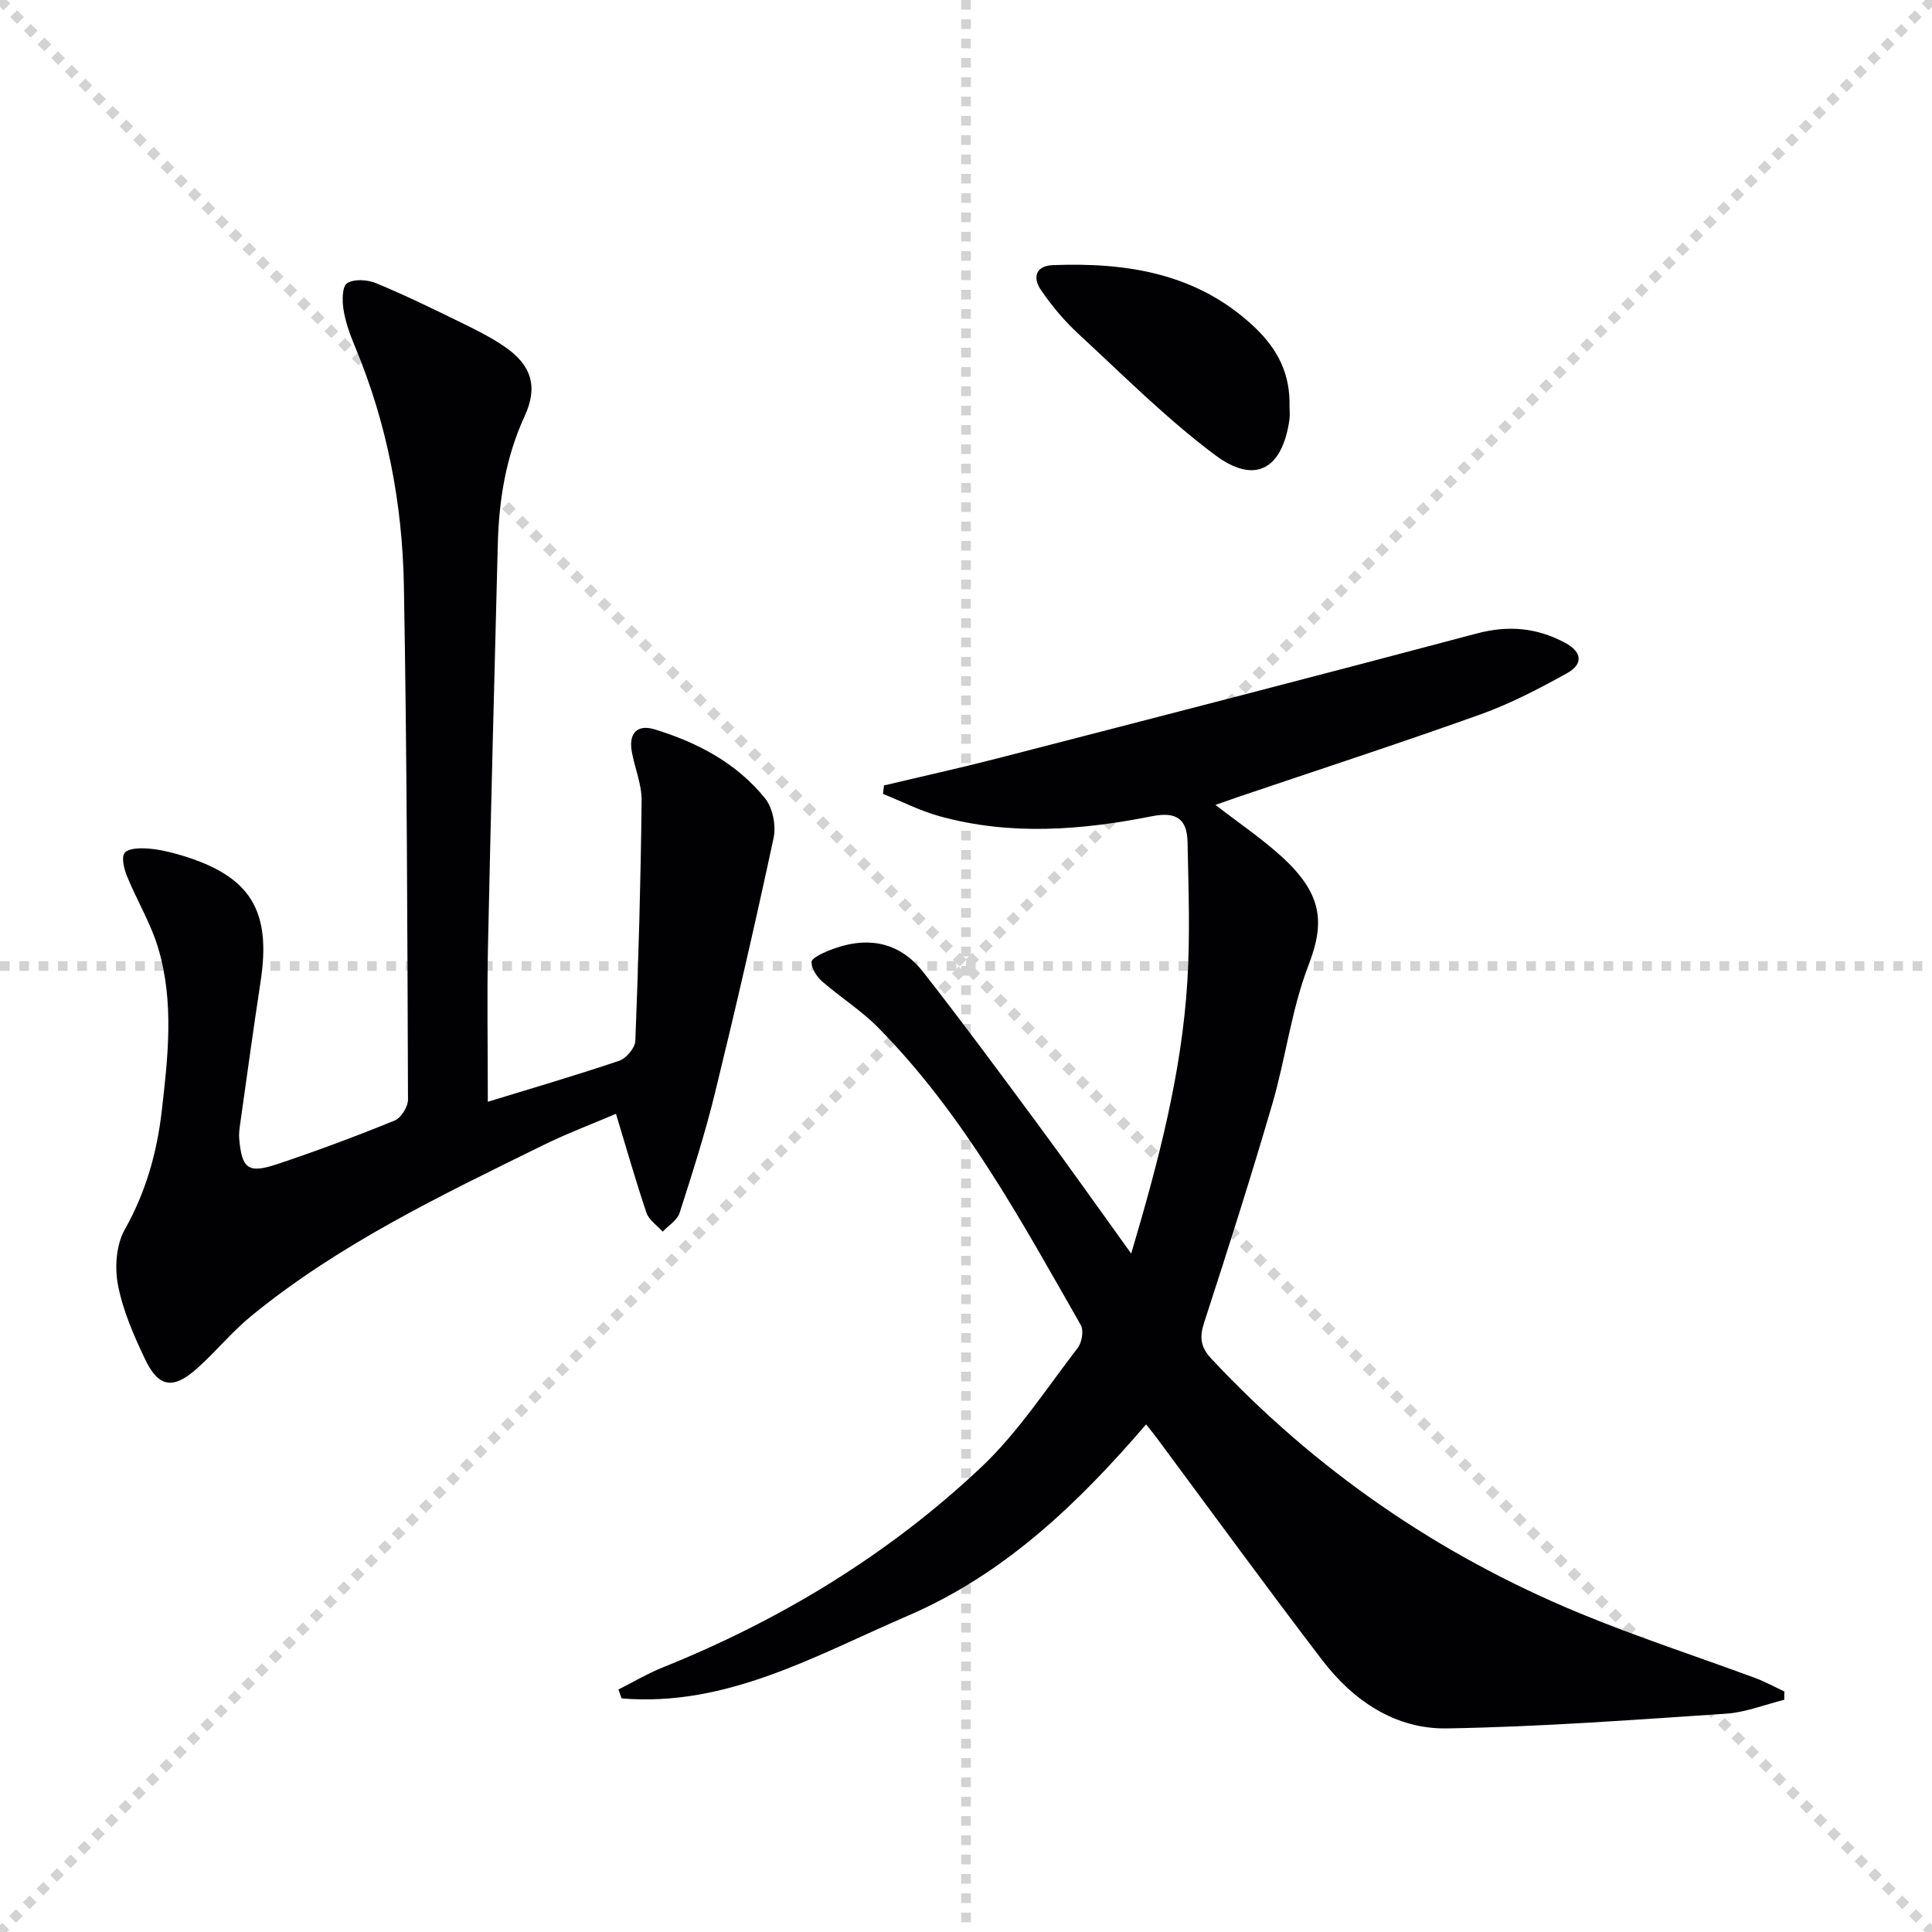
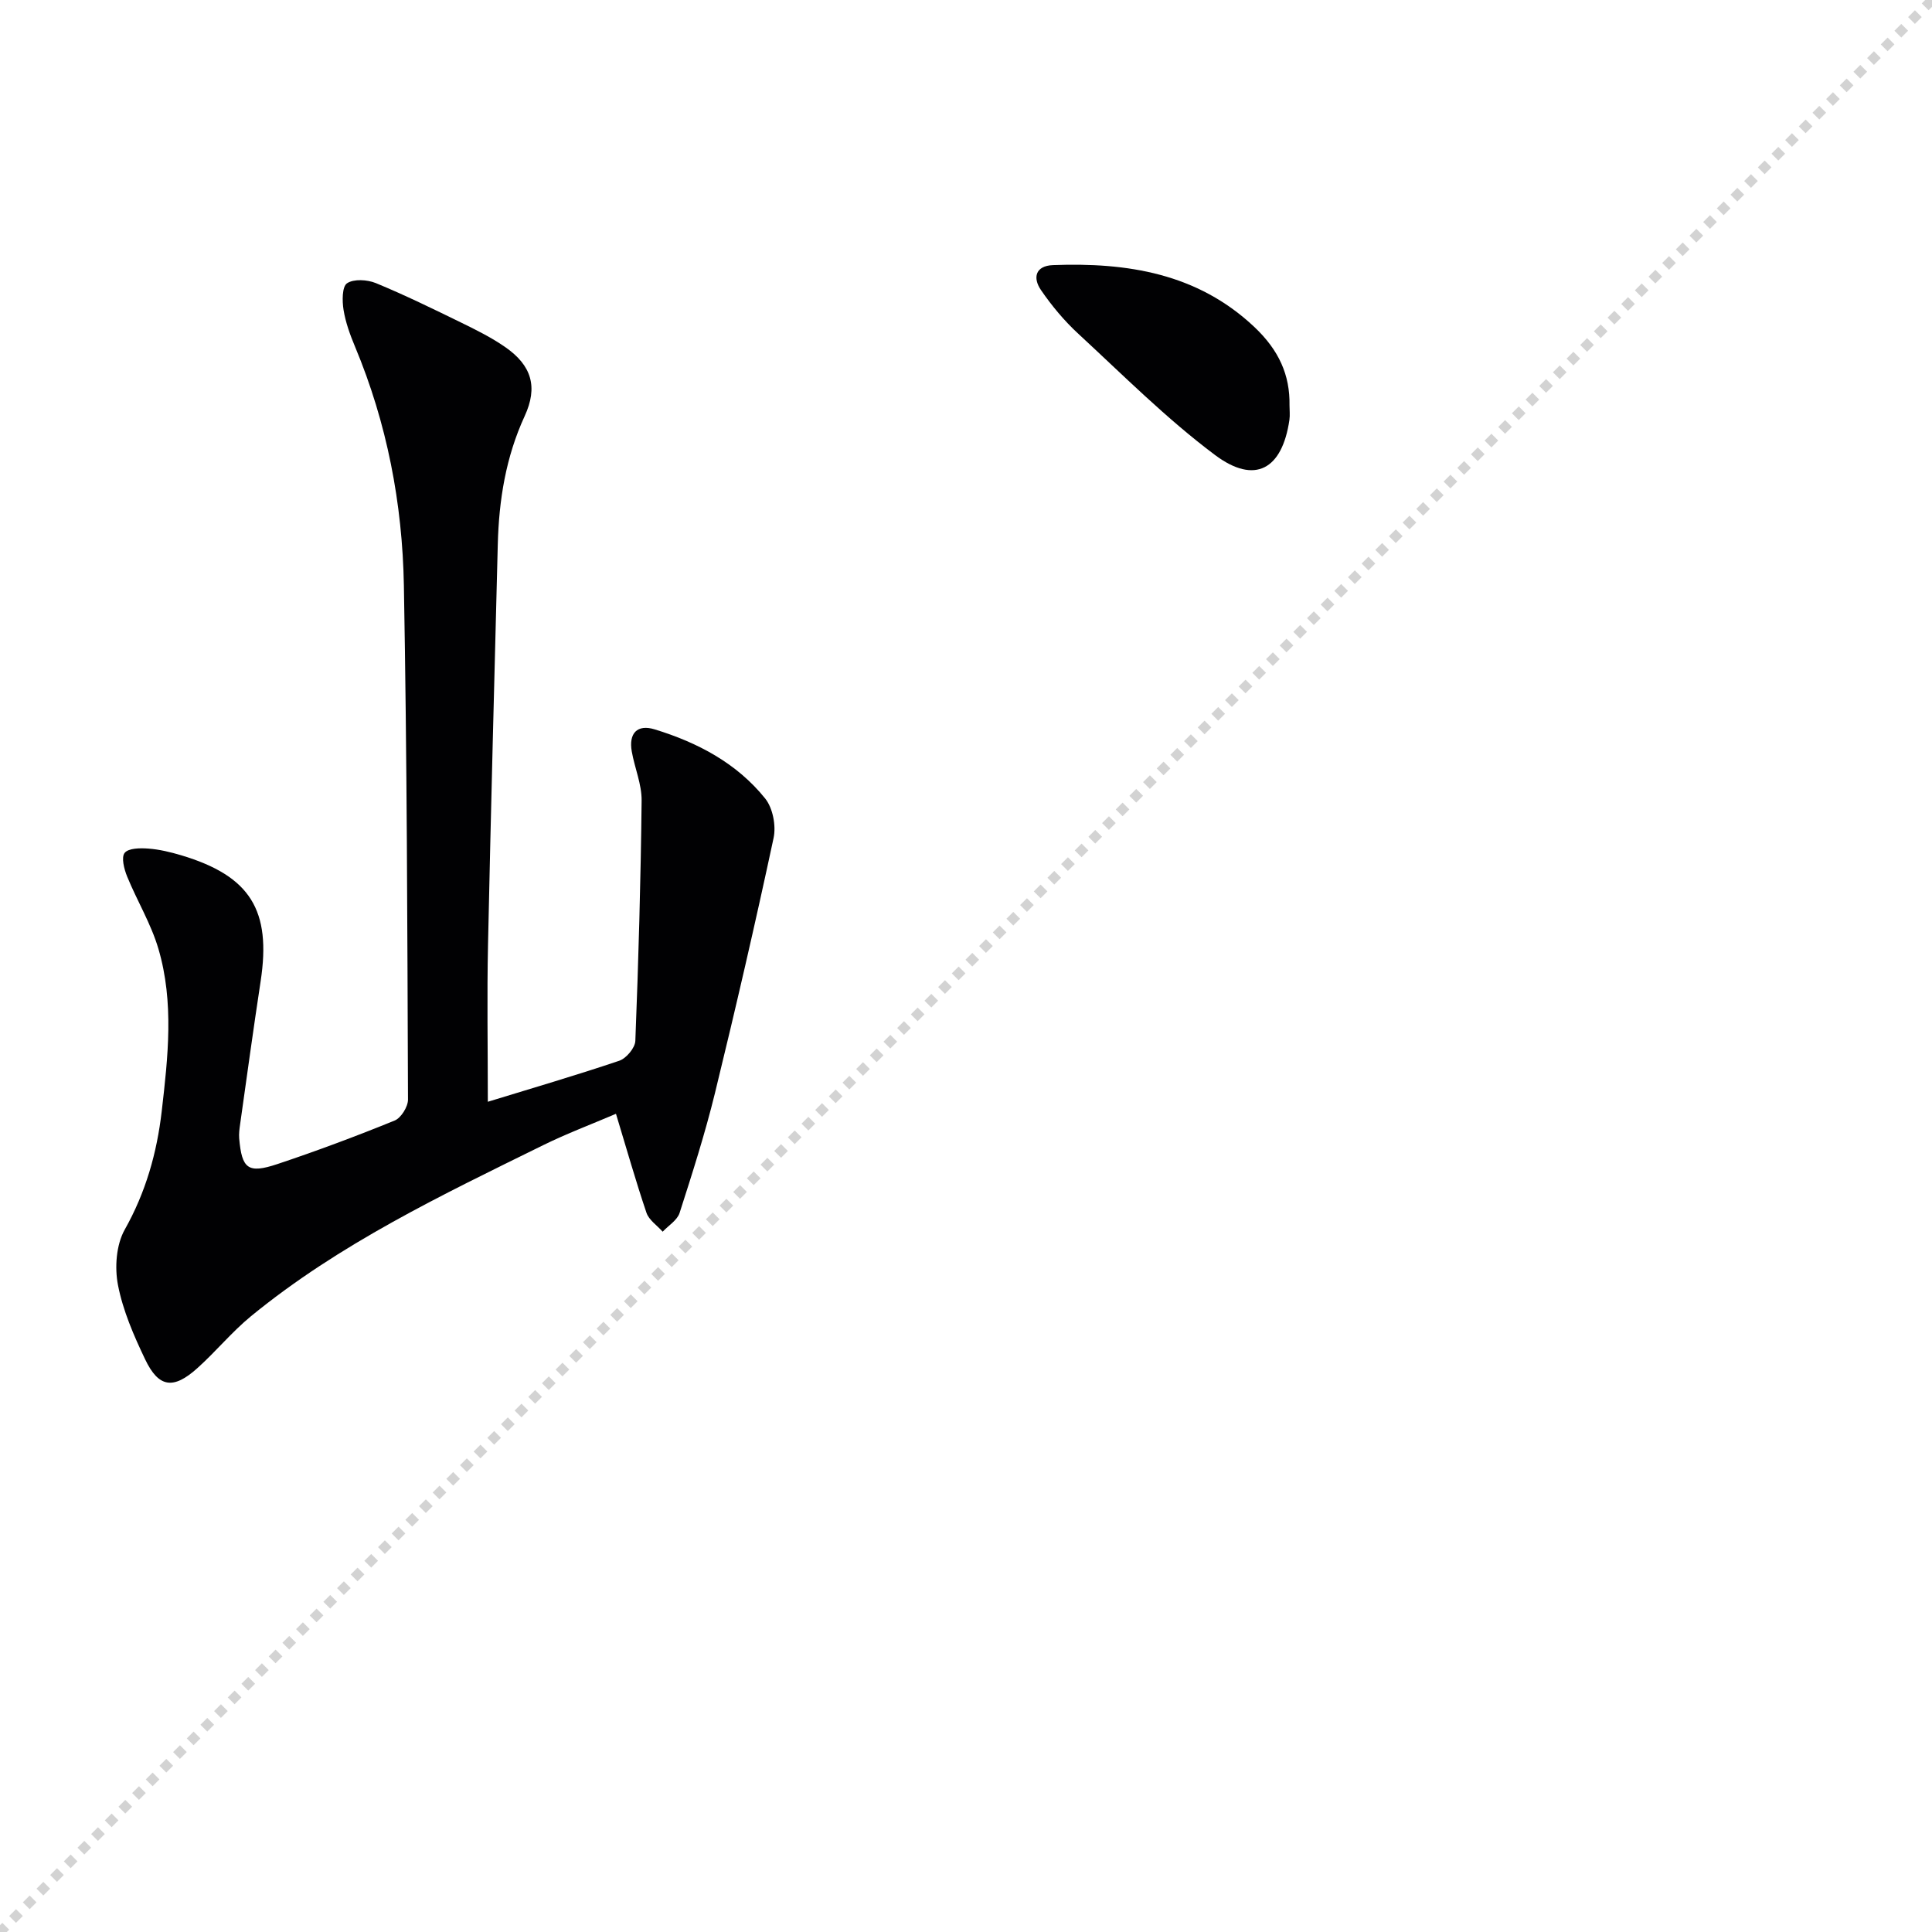
<svg xmlns="http://www.w3.org/2000/svg" enable-background="new 0 0 400 400" viewBox="0 0 400 400">
  <g stroke="lightgray" stroke-dasharray="1,1" stroke-width="1" transform="scale(2, 2)">
-     <line x1="0" y1="0" x2="200" y2="200" />
    <line x1="200" y1="0" x2="0" y2="200" />
-     <line x1="100" y1="0" x2="100" y2="200" />
-     <line x1="0" y1="100" x2="200" y2="100" />
  </g>
  <g fill="#010103">
-     <path d="m234.2 259.54c5.7-19.19 10.46-37.44 11.63-56.35.59-9.57.23-19.21.04-28.82-.09-4.63-2.12-6.42-7.35-5.38-14.6 2.9-29.36 4.05-43.99 0-4.03-1.11-7.82-3.06-11.72-4.62.07-.58.14-1.17.21-1.75 7.85-1.87 15.73-3.61 23.54-5.62 33.08-8.54 66.16-17.06 99.17-25.84 6.54-1.74 12.42-1.22 18.28 1.91 3.61 1.92 3.76 4.46.48 6.28-5.78 3.21-11.72 6.31-17.92 8.54-16.71 5.98-33.59 11.48-50.4 17.17-1.35.46-2.7.95-4.52 1.59 4.85 3.75 9.5 6.89 13.62 10.63 8.54 7.76 9.07 13.68 5.65 22.53-3.55 9.2-4.73 19.29-7.52 28.82-4.42 15.14-9.21 30.17-14.09 45.17-.99 3.05-.78 5.09 1.47 7.49 21.59 23.08 47.04 40.62 76.18 52.67 11.95 4.95 24.29 8.96 36.43 13.45 2.07.77 4.03 1.85 6.04 2.79-.01.57-.01 1.15-.02 1.72-4.02 1-7.99 2.61-12.05 2.88-19.24 1.29-38.49 2.72-57.76 3.05-10.72.18-19.41-5.73-25.84-14.13-11.62-15.2-22.88-30.68-34.29-46.04-.59-.8-1.23-1.56-2.18-2.78-14.05 16.35-29.28 30.99-49.32 39.62-19.09 8.22-37.49 18.93-59.26 17.12-.23-.61-.45-1.23-.68-1.84 3.04-1.53 5.98-3.28 9.12-4.55 24.49-9.85 46.79-23.37 65.97-41.45 7.65-7.22 13.54-16.33 20.02-24.74.86-1.12 1.27-3.6.62-4.73-12.37-21.66-24.27-43.7-42.03-61.66-3.48-3.52-7.78-6.21-11.53-9.49-1.11-.97-2.16-2.64-2.18-4-.01-.76 2.07-1.76 3.36-2.29 7.56-3.11 14.52-2.3 19.74 4.34 8.1 10.33 15.89 20.9 23.69 31.45 6.33 8.55 12.47 17.25 19.39 26.86z" />
-     <path d="m101 228.11c8.88-2.73 18.11-5.42 27.2-8.49 1.46-.49 3.28-2.66 3.34-4.11.65-16.57 1.12-33.15 1.3-49.74.04-3.39-1.44-6.77-2.04-10.19-.66-3.74 1.11-5.69 4.75-4.57 8.86 2.71 16.99 6.99 22.87 14.31 1.59 1.98 2.29 5.65 1.74 8.19-3.78 17.66-7.85 35.27-12.14 52.82-2.05 8.36-4.68 16.59-7.32 24.8-.49 1.51-2.3 2.6-3.5 3.88-1.15-1.3-2.85-2.41-3.36-3.93-2.22-6.55-4.1-13.21-6.31-20.48-5.12 2.19-10.21 4.1-15.06 6.49-21.02 10.34-42.22 20.44-60.51 35.42-3.97 3.26-7.27 7.32-11.11 10.76-4.96 4.46-8 4.04-10.8-1.83-2.35-4.92-4.59-10.07-5.62-15.36-.71-3.65-.38-8.34 1.39-11.49 4.35-7.73 6.66-15.87 7.66-24.5 1.3-11.24 2.58-22.57-.68-33.64-1.52-5.18-4.42-9.94-6.48-14.98-.62-1.53-1.25-3.96-.51-4.89.79-.99 3.22-1.02 4.9-.89 2.3.17 4.6.73 6.82 1.39 14.29 4.28 18.68 11.36 16.43 26.09-1.5 9.84-2.85 19.7-4.24 29.55-.14.98-.28 1.99-.2 2.96.55 6.32 1.82 7.36 7.91 5.33 8.18-2.73 16.28-5.76 24.27-9.01 1.33-.54 2.78-2.86 2.77-4.35-.13-35.47-.21-70.93-.85-106.39-.3-17.03-3.5-33.66-10.12-49.5-1.02-2.44-1.95-5-2.37-7.59-.3-1.84-.32-4.82.72-5.52 1.4-.94 4.19-.76 5.96-.04 5.99 2.47 11.83 5.33 17.65 8.17 3.13 1.53 6.29 3.1 9.14 5.08 5.49 3.81 6.8 8.27 4.03 14.28-3.91 8.48-5.34 17.4-5.57 26.6-.7 27.61-1.44 55.21-2.02 82.82-.23 10.62-.04 21.23-.04 32.55z" />
+     <path d="m101 228.11c8.88-2.73 18.11-5.42 27.2-8.49 1.46-.49 3.28-2.66 3.34-4.11.65-16.57 1.12-33.15 1.3-49.74.04-3.39-1.44-6.77-2.04-10.19-.66-3.74 1.11-5.69 4.75-4.57 8.86 2.71 16.99 6.99 22.87 14.31 1.59 1.98 2.29 5.65 1.74 8.19-3.78 17.66-7.85 35.27-12.14 52.82-2.05 8.36-4.68 16.59-7.32 24.8-.49 1.51-2.3 2.6-3.5 3.88-1.15-1.3-2.85-2.41-3.36-3.93-2.22-6.55-4.1-13.21-6.31-20.48-5.12 2.19-10.21 4.1-15.06 6.49-21.02 10.34-42.22 20.44-60.51 35.42-3.97 3.26-7.27 7.32-11.11 10.76-4.96 4.46-8 4.04-10.8-1.83-2.35-4.92-4.59-10.07-5.62-15.36-.71-3.65-.38-8.34 1.39-11.49 4.35-7.73 6.66-15.87 7.66-24.5 1.3-11.24 2.58-22.57-.68-33.64-1.52-5.18-4.42-9.94-6.48-14.98-.62-1.53-1.25-3.96-.51-4.89.79-.99 3.22-1.02 4.9-.89 2.3.17 4.6.73 6.82 1.39 14.29 4.28 18.68 11.36 16.43 26.09-1.5 9.84-2.85 19.7-4.24 29.55-.14.98-.28 1.99-.2 2.96.55 6.32 1.82 7.36 7.91 5.33 8.18-2.73 16.28-5.76 24.27-9.01 1.33-.54 2.78-2.86 2.77-4.35-.13-35.47-.21-70.93-.85-106.39-.3-17.03-3.5-33.66-10.12-49.5-1.02-2.44-1.95-5-2.37-7.59-.3-1.84-.32-4.82.72-5.52 1.4-.94 4.19-.76 5.96-.04 5.99 2.47 11.83 5.33 17.65 8.17 3.13 1.53 6.29 3.1 9.14 5.08 5.49 3.81 6.8 8.27 4.03 14.28-3.91 8.48-5.34 17.4-5.57 26.6-.7 27.61-1.44 55.21-2.02 82.82-.23 10.62-.04 21.23-.04 32.55" />
    <path d="m266.98 83.94c0 1 .12 2.01-.02 2.99-1.49 10.24-7.13 13.47-15.41 7.27-10.06-7.53-19.02-16.53-28.28-25.08-2.91-2.68-5.51-5.8-7.75-9.07-1.72-2.5-1.19-5.02 2.49-5.16 15.36-.58 29.89 1.69 41.67 12.79 5.11 4.82 7.41 9.96 7.3 16.26z" />
  </g>
</svg>